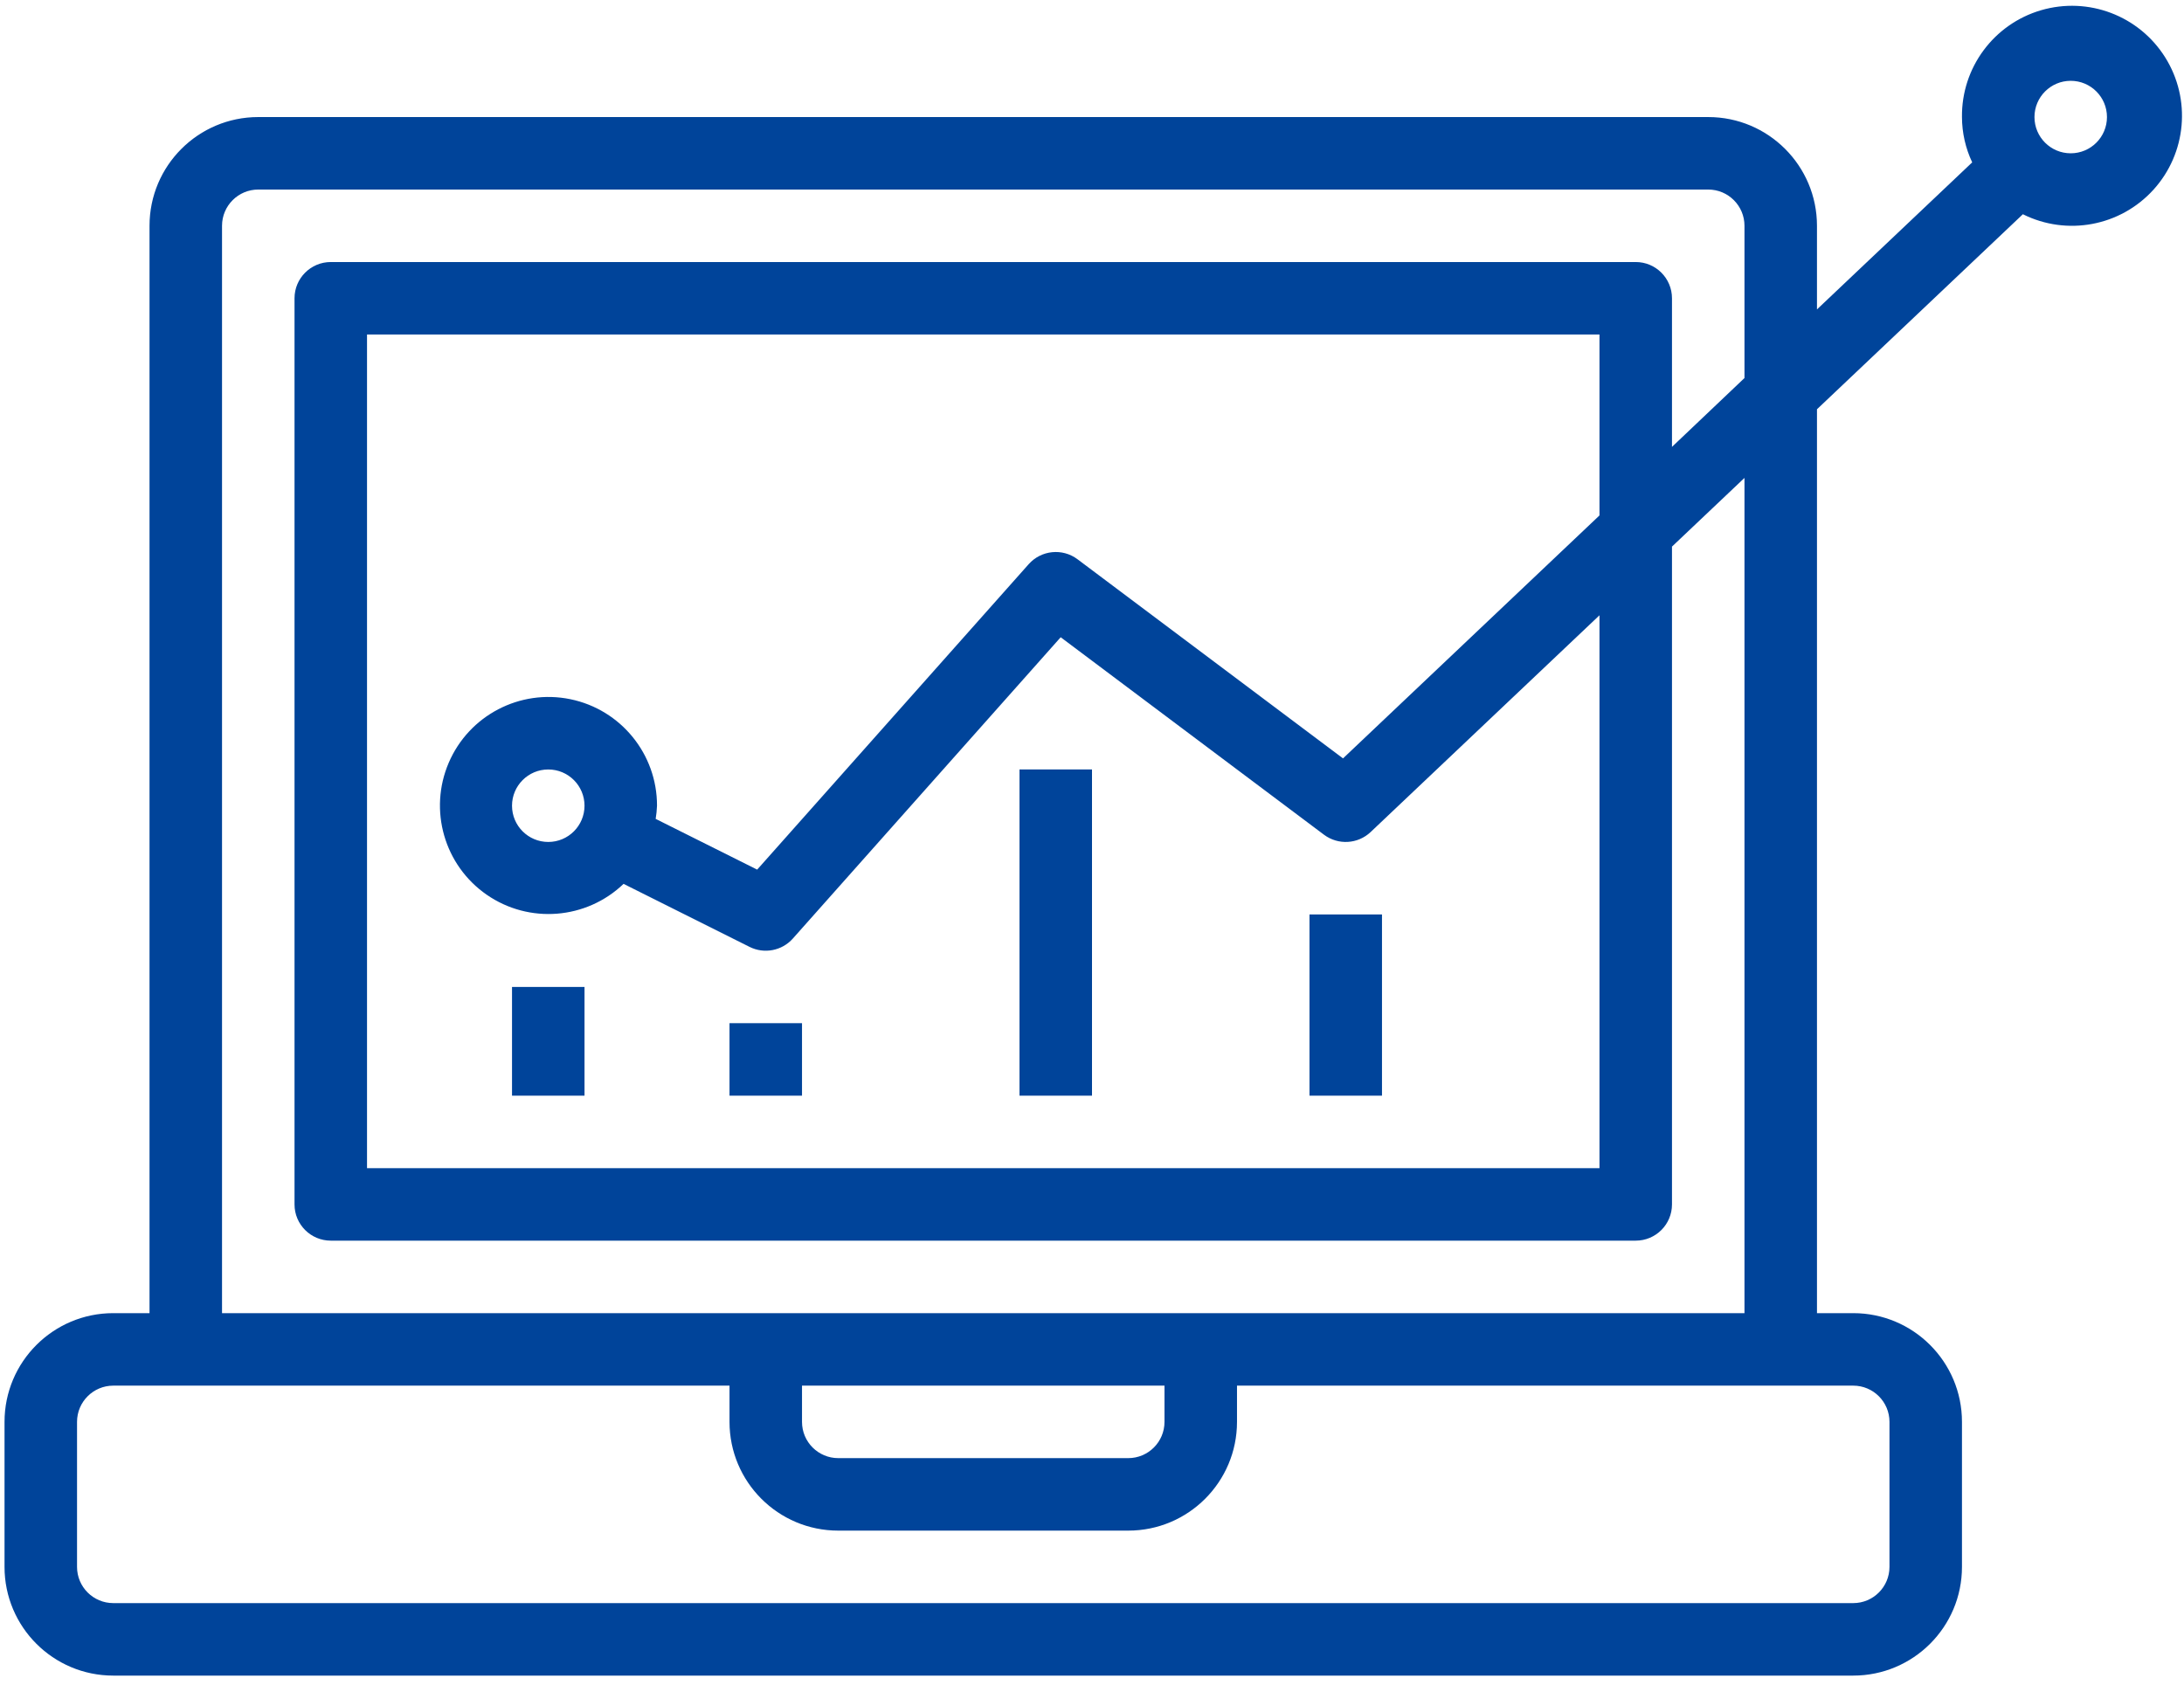
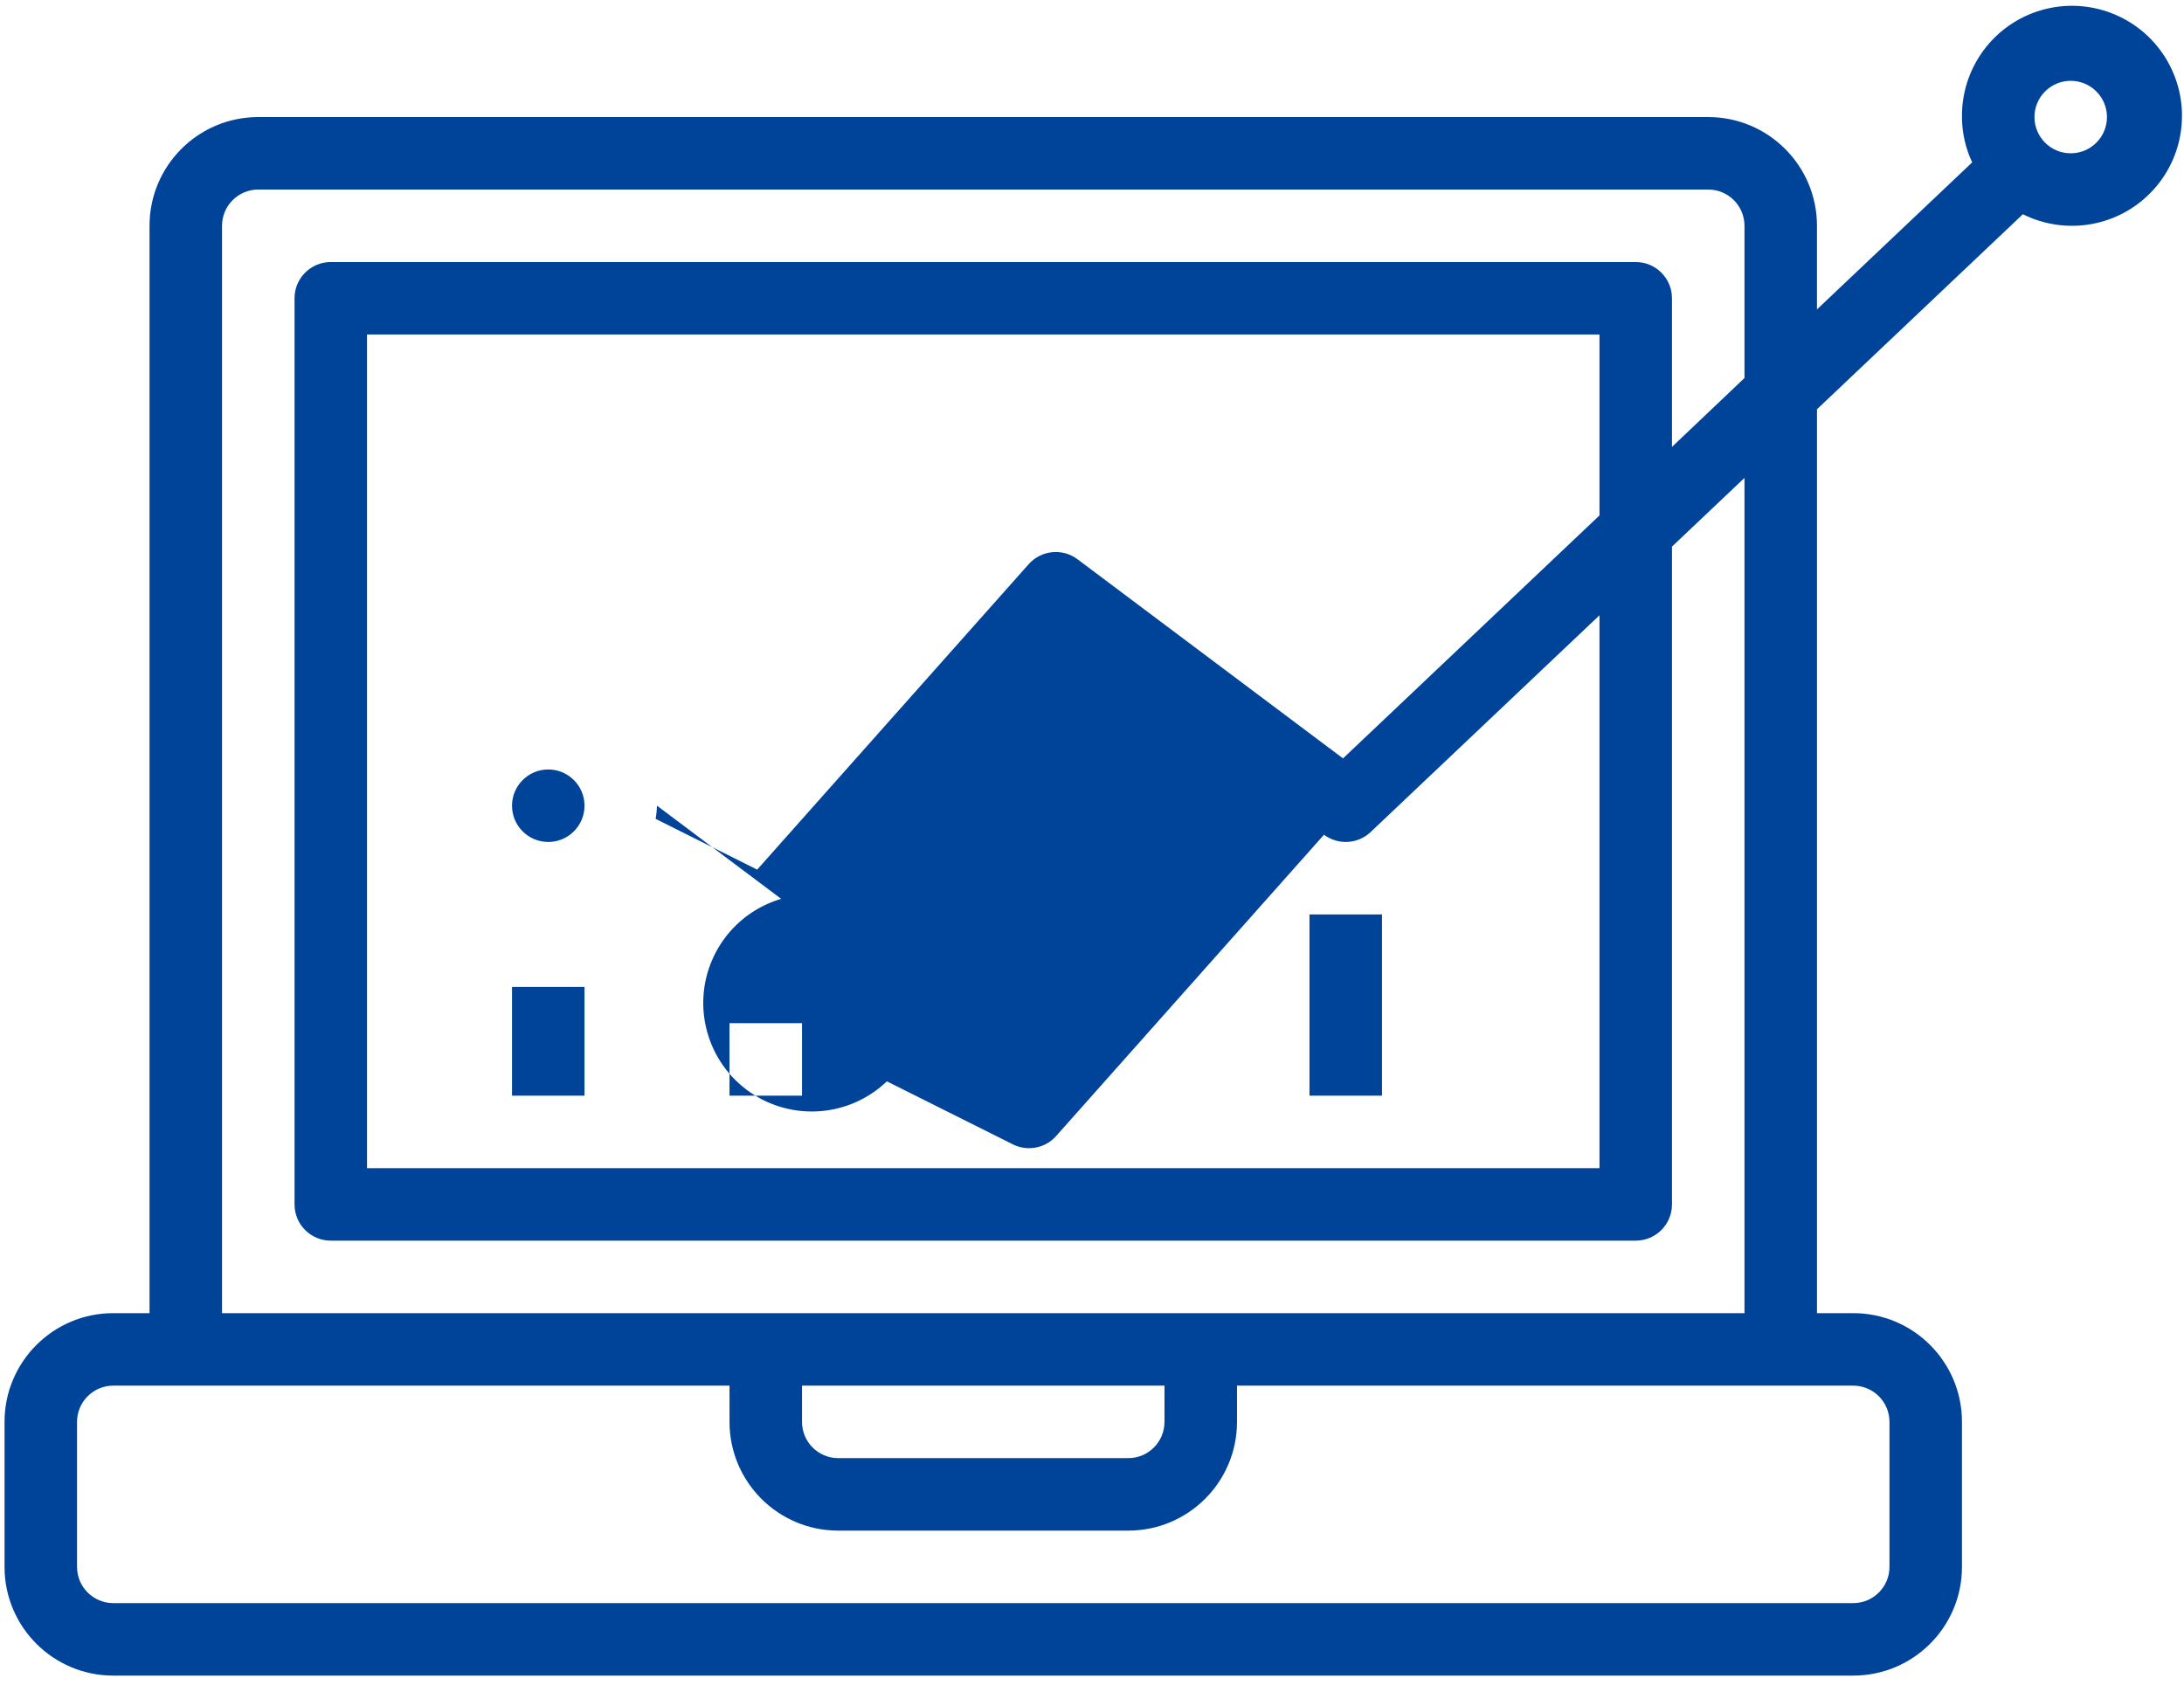
<svg xmlns="http://www.w3.org/2000/svg" width="482" height="372">
  <g>
    <title>background</title>
-     <rect fill="none" id="canvas_background" height="374" width="484" y="-1" x="-1" />
  </g>
  <g>
    <title>Layer 1</title>
-     <path id="svg_1" fill="#00449a" d="m241,241.836l-16,0l0,-72l16,0l0,72zm64,-40l-16,0l0,40l16,0l0,-40zm-128,24l-16,0l0,16l16,0l0,-16zm-48,-8l-16,0l0,24l16,0l0,-24zm-128,128l0,-32c0,-13.254 10.746,-24 24,-24l8,0l0,-240c0,-13.254 10.746,-24 24,-24l320,0c13.254,0 24,10.746 24,24l0,18.457l34.258,-32.457c-1.477,-3.125 -2.246,-6.539 -2.258,-10c-0.125,-10.875 7,-20.508 17.438,-23.574c10.438,-3.062 21.641,1.188 27.414,10.406c5.777,9.215 4.719,21.152 -2.594,29.207c-7.309,8.055 -19.082,10.266 -28.816,5.41l-45.441,43.047l0,199.504l8,0c13.254,0 24,10.746 24,24l0,32c0,13.258 -10.746,24 -24,24l-384,0c-13.254,0 -24,-10.742 -24,-24zm448,-320c0,4.422 3.582,8 8,8s8,-3.578 8,-8c0,-4.418 -3.582,-8 -8,-8s-8,3.582 -8,8zm-400,264l336,0l0,-184.352l-16,15.16l0,145.191c0,4.422 -3.582,8 -8,8l-288,0c-4.418,0 -8,-3.578 -8,-8l0,-200c0,-4.418 3.582,-8 8,-8l288,0c4.418,0 8,3.582 8,8l0,32.801l16,-15.199l0,-33.602c0,-4.418 -3.582,-8 -8,-8l-320,0c-4.418,0 -8,3.582 -8,8l0,240zm96,-112c-0.039,0.977 -0.137,1.945 -0.297,2.906l22.402,11.199l59.926,-67.422c2.766,-3.102 7.445,-3.574 10.77,-1.082l58.598,43.953l56.602,-53.625l0,-39.93l-272,0l0,184l272,0l0,-122.031l-50.504,47.84c-2.828,2.68 -7.18,2.93 -10.297,0.594l-58.109,-43.586l-59.113,66.504c-2.402,2.703 -6.32,3.457 -9.551,1.84l-27.809,-13.91c-8.223,7.875 -20.848,8.875 -30.207,2.395c-9.355,-6.48 -12.859,-18.652 -8.383,-29.117c4.48,-10.465 15.707,-16.332 26.855,-14.035c11.148,2.301 19.141,12.125 19.117,23.508zm-24,-8c-4.418,0 -8,3.582 -8,8c0,4.422 3.582,8 8,8s8,-3.578 8,-8c0,-4.418 -3.582,-8 -8,-8zm56,144c0,4.422 3.582,8 8,8l64,0c4.418,0 8,-3.578 8,-8l0,-8l-80,0l0,8zm-160,32c0,4.422 3.582,8 8,8l384,0c4.418,0 8,-3.578 8,-8l0,-32c0,-4.418 -3.582,-8 -8,-8l-136,0l0,8c0,13.258 -10.746,24 -24,24l-64,0c-13.254,0 -24,-10.742 -24,-24l0,-8l-136,0c-4.418,0 -8,3.582 -8,8l0,32zm0,0" />
+     <path id="svg_1" fill="#00449a" d="m241,241.836l-16,0l0,-72l16,0l0,72zm64,-40l-16,0l0,40l16,0l0,-40zm-128,24l-16,0l0,16l16,0l0,-16zm-48,-8l-16,0l0,24l16,0l0,-24zm-128,128l0,-32c0,-13.254 10.746,-24 24,-24l8,0l0,-240c0,-13.254 10.746,-24 24,-24l320,0c13.254,0 24,10.746 24,24l0,18.457l34.258,-32.457c-1.477,-3.125 -2.246,-6.539 -2.258,-10c-0.125,-10.875 7,-20.508 17.438,-23.574c10.438,-3.062 21.641,1.188 27.414,10.406c5.777,9.215 4.719,21.152 -2.594,29.207c-7.309,8.055 -19.082,10.266 -28.816,5.41l-45.441,43.047l0,199.504l8,0c13.254,0 24,10.746 24,24l0,32c0,13.258 -10.746,24 -24,24l-384,0c-13.254,0 -24,-10.742 -24,-24zm448,-320c0,4.422 3.582,8 8,8s8,-3.578 8,-8c0,-4.418 -3.582,-8 -8,-8s-8,3.582 -8,8zm-400,264l336,0l0,-184.352l-16,15.16l0,145.191c0,4.422 -3.582,8 -8,8l-288,0c-4.418,0 -8,-3.578 -8,-8l0,-200c0,-4.418 3.582,-8 8,-8l288,0c4.418,0 8,3.582 8,8l0,32.801l16,-15.199l0,-33.602c0,-4.418 -3.582,-8 -8,-8l-320,0c-4.418,0 -8,3.582 -8,8l0,240zm96,-112c-0.039,0.977 -0.137,1.945 -0.297,2.906l22.402,11.199l59.926,-67.422c2.766,-3.102 7.445,-3.574 10.77,-1.082l58.598,43.953l56.602,-53.625l0,-39.93l-272,0l0,184l272,0l0,-122.031l-50.504,47.84c-2.828,2.68 -7.18,2.93 -10.297,0.594l-59.113,66.504c-2.402,2.703 -6.32,3.457 -9.551,1.84l-27.809,-13.91c-8.223,7.875 -20.848,8.875 -30.207,2.395c-9.355,-6.48 -12.859,-18.652 -8.383,-29.117c4.48,-10.465 15.707,-16.332 26.855,-14.035c11.148,2.301 19.141,12.125 19.117,23.508zm-24,-8c-4.418,0 -8,3.582 -8,8c0,4.422 3.582,8 8,8s8,-3.578 8,-8c0,-4.418 -3.582,-8 -8,-8zm56,144c0,4.422 3.582,8 8,8l64,0c4.418,0 8,-3.578 8,-8l0,-8l-80,0l0,8zm-160,32c0,4.422 3.582,8 8,8l384,0c4.418,0 8,-3.578 8,-8l0,-32c0,-4.418 -3.582,-8 -8,-8l-136,0l0,8c0,13.258 -10.746,24 -24,24l-64,0c-13.254,0 -24,-10.742 -24,-24l0,-8l-136,0c-4.418,0 -8,3.582 -8,8l0,32zm0,0" />
  </g>
</svg>